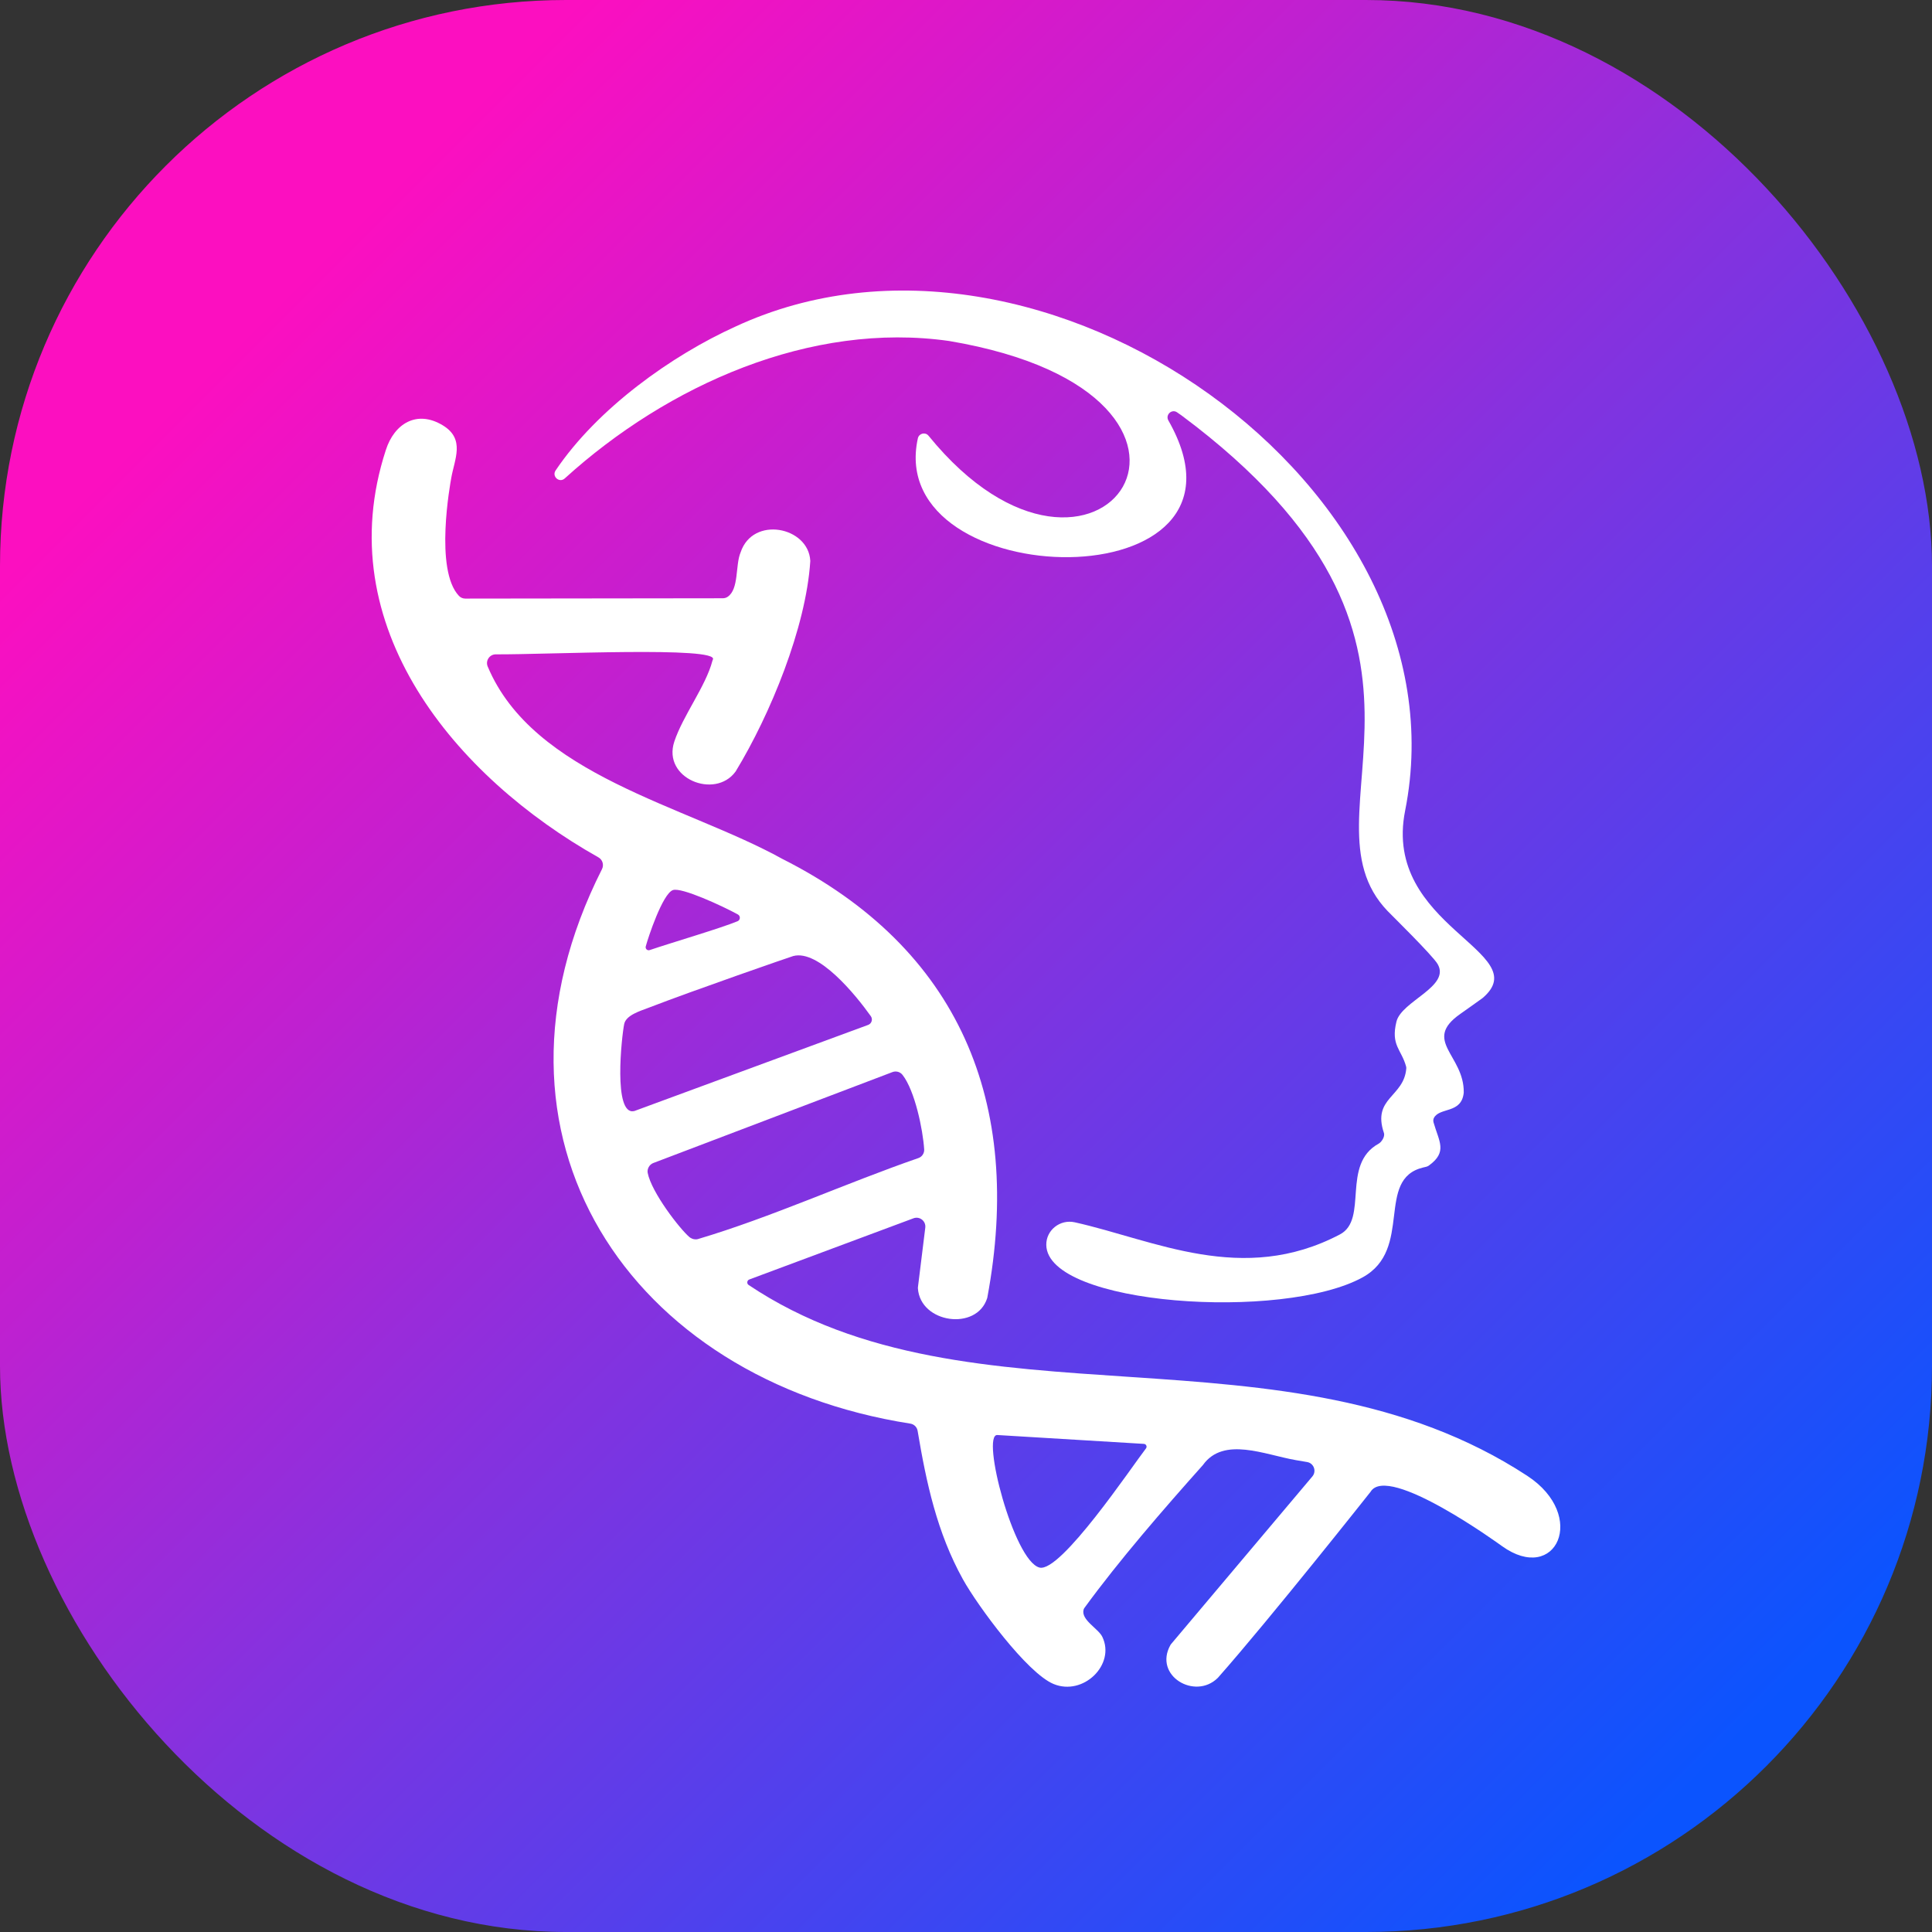
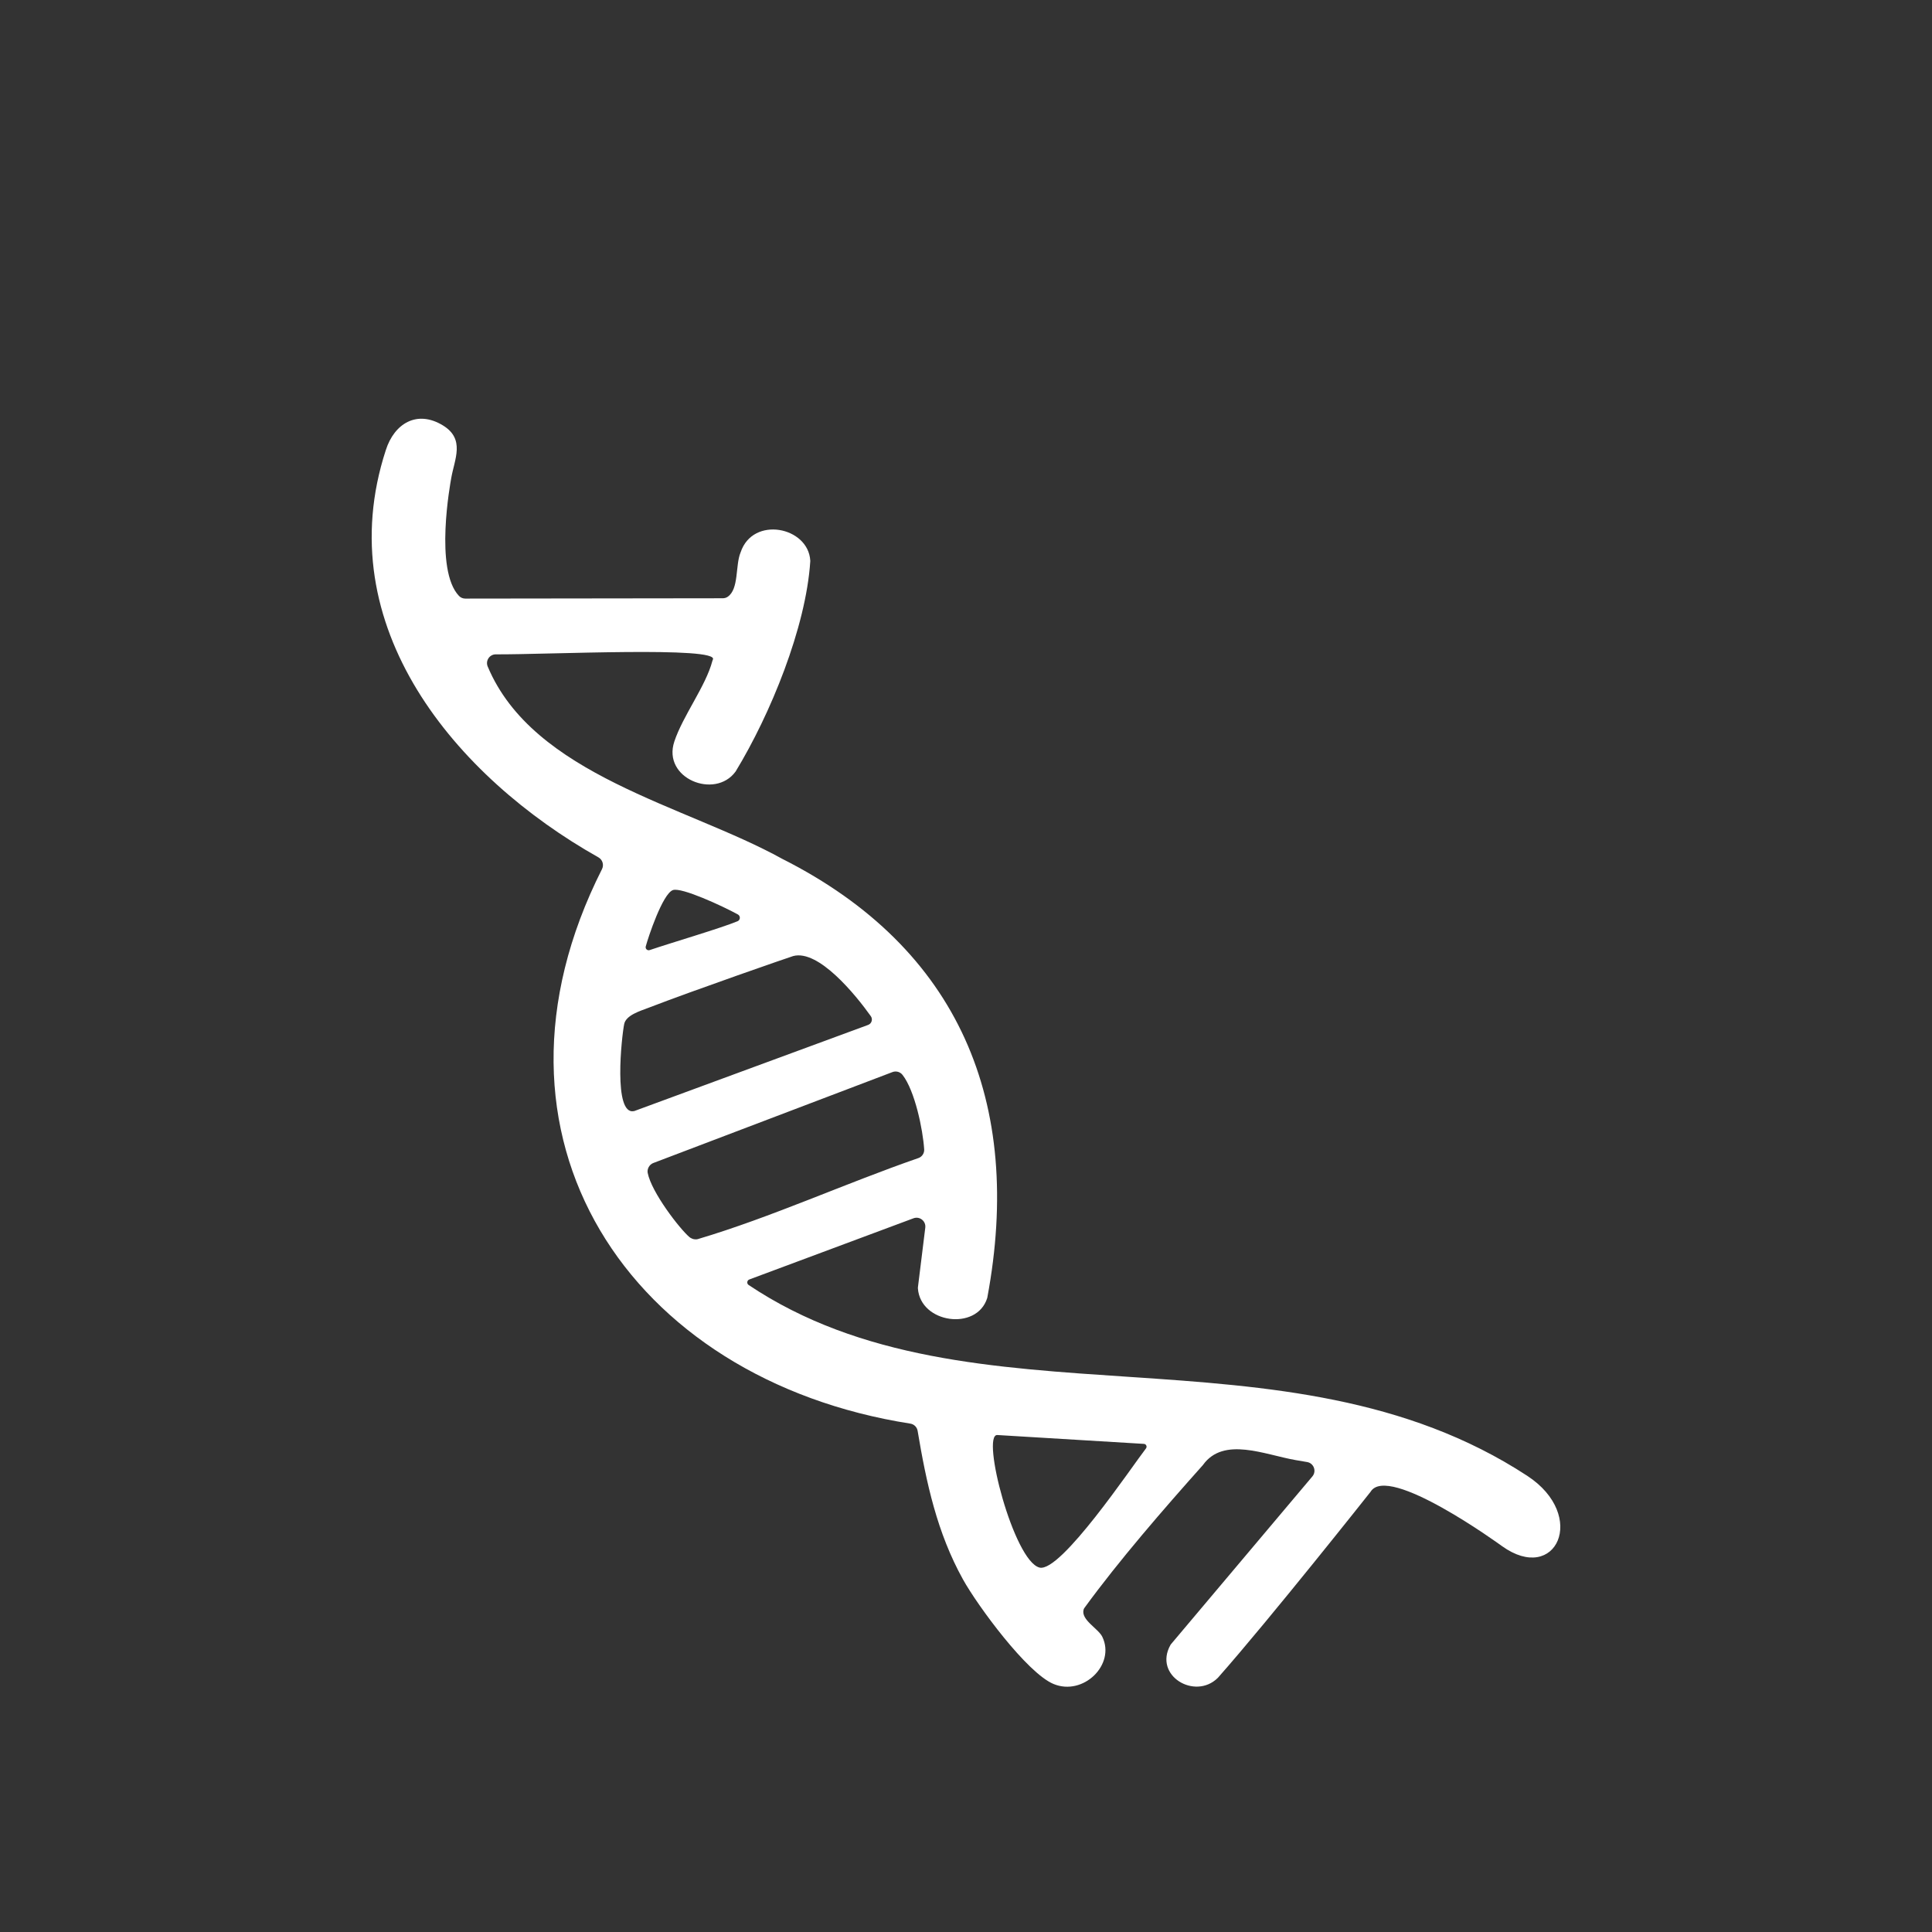
<svg xmlns="http://www.w3.org/2000/svg" width="1024" height="1024" viewBox="0 0 1024 1024" fill="none">
  <rect x="0" y="0" width="1024" height="1024" fill="#333333" stroke="none" />
-   <rect width="1024" height="1024" rx="300" fill="url(#paint0_linear_2613_68)" />
  <path d="M809.501 782.23C680.742 697.987 515.411 760.47 396.792 681.071C395.687 680.335 395.891 678.624 397.13 678.157L484.162 645.72C487.443 644.498 490.849 647.203 490.418 650.695L486.524 682.251C486.501 682.447 486.492 682.647 486.506 682.843C487.773 701.368 517.643 705.587 523.212 688.079C523.254 687.949 523.286 687.809 523.314 687.674C542.553 584.472 508.455 502.565 414.648 455.231C363.371 426.859 282.738 411.076 258.487 353.256C257.197 350.183 259.48 346.789 262.798 346.817C289.174 347.003 381.984 342.429 377.807 349.656C377.719 349.81 377.631 350.085 377.585 350.258C374.127 363.593 361.937 379.348 357.394 393.07C350.939 412.573 378.93 423.815 389.808 409.02C389.868 408.936 389.924 408.852 389.979 408.764C408.263 378.704 427.182 332.671 429.46 297.524C429.47 297.384 429.47 297.245 429.46 297.105C428.389 279.158 398.991 273.284 392.541 292.759C389.641 299.553 391.789 312.235 385.636 316.342C384.884 316.841 383.998 317.088 383.093 317.093C371.055 317.107 262.139 317.247 246.603 317.266C245.336 317.266 244.125 316.753 243.252 315.83C230.124 302.005 238.742 255.874 239.15 253.468C240.862 243.448 246.733 232.743 234.686 225.436C221.001 217.137 209.015 224.453 204.504 238.52C173.947 332.162 241.786 411.981 317.18 454.42C319.379 455.655 320.205 458.411 319.064 460.667C247.387 602.531 333.505 731.208 482.51 754.553C484.483 754.861 486.032 756.414 486.362 758.395C490.979 785.97 496.654 812.313 510.344 837.025C518.047 850.929 544.312 886.718 558.41 892.551C574.183 899.079 591.376 882.238 584.243 867.532C582.123 863.158 572.884 858.603 574.313 853.176C574.406 852.826 574.568 852.5 574.782 852.211C593.028 827.145 616.782 799.799 637.465 776.626C637.525 776.556 637.581 776.486 637.637 776.412C648.574 761.254 670.296 771.022 686.751 773.884L692.812 774.919C696.362 775.526 697.907 779.783 695.582 782.543L620.694 871.402C620.569 871.551 620.453 871.714 620.36 871.882C611.232 888.173 633.386 901.228 645.423 889.348C645.479 889.292 645.535 889.236 645.586 889.176C673.095 858.072 726.386 790.754 726.423 790.693C735.592 775.376 795.529 819.069 796.076 819.461C824.741 840.055 841.771 803.347 809.487 782.226L809.501 782.23ZM356.647 471.764C361.181 470.142 382.963 480.227 391.079 484.67C392.545 485.472 392.467 487.626 390.926 488.27C382.058 491.967 355.992 499.609 344.336 503.568C343.111 503.983 341.923 502.873 342.261 501.619C343.514 496.933 351.157 473.737 356.651 471.764H356.647ZM336.424 588.79C336.289 588.841 336.145 588.883 336.001 588.916C324.925 591.154 329.491 549.312 330.836 542.756C331.806 538.038 339.361 535.828 343.398 534.271C368.211 524.694 419.08 507.083 420.402 506.729C433.855 503.125 453.484 527.263 461.549 538.588C462.658 540.145 462.078 542.332 460.343 543.134C460.273 543.167 460.204 543.195 460.134 543.223L336.419 588.795L336.424 588.79ZM365.501 655.758C360.299 651.39 345.315 631.993 343.292 621.666C342.879 619.558 344.206 617.208 346.206 616.444C363.529 609.855 455.869 574.751 473.034 568.223C474.951 567.496 477.109 568.102 478.371 569.725C484.914 578.103 489.165 598.745 489.833 609.193C489.963 611.25 488.701 613.133 486.761 613.805C447.995 627.219 408.843 645.174 369.854 656.751C369.566 656.835 369.264 656.882 368.963 656.882C367.705 656.887 367.079 656.7 365.946 656.057C365.789 655.968 365.645 655.866 365.505 655.754L365.501 655.758ZM550.967 830.842C537.305 827.378 519.834 760.065 528.618 760.591C528.618 760.591 592.021 764.424 606.295 765.287C607.497 765.361 608.123 766.755 607.381 767.706C600.063 777.125 562.183 833.682 550.967 830.842Z" fill="white" />
-   <path d="M774.025 537.366C774.434 537.082 785.362 529.361 785.743 529.034C814.634 504.584 732.489 491.249 744.744 429.699C778.824 258.494 552.141 97.701 389.799 173.094C356.035 188.392 316.67 216.428 294.483 249.355C292.349 252.526 296.493 256.153 299.319 253.589C354.072 203.895 429.818 170.306 503.068 180.732C673.527 209.523 581.784 341.171 492.14 230.948C490.427 228.84 487.063 229.675 486.478 232.332C468.176 315.601 674.756 320.152 619.27 222.863C617.553 219.855 621.066 216.587 623.901 218.564L626.24 220.191C789.172 341.581 685.629 430.99 735.472 482.88C737.523 485.015 759.181 506.258 761.937 510.911C769.018 522.866 742.86 530.527 740.155 541.456C737.032 554.077 742.763 556.152 745.254 565.235C745.352 565.589 745.389 565.962 745.357 566.33C744.118 581.554 727.212 581.754 733.491 600.446C734.201 602.558 732.113 605.403 730.725 606.163C710.688 617.148 725.412 646.265 710.196 654.266C658.529 681.44 611.688 657.194 569.631 647.841C561.946 646.135 554.457 651.916 554.554 659.819C554.953 691.958 680.098 700.225 722.247 677.01C749.273 662.127 728.772 624.911 754.322 618.793C755.399 618.537 756.471 618.379 757.241 617.828C767.39 610.545 762.703 605.076 759.807 594.889C759.57 594.063 759.645 593.163 760.062 592.413C763.204 586.808 774.489 590.352 775.789 579.381C775.807 579.246 775.812 579.101 775.817 578.961C776.058 559.234 753.668 551.578 774.021 537.376L774.025 537.366Z" fill="white" />
  <defs>
    <linearGradient id="paint0_linear_2613_68" x1="1024" y1="1024" x2="0" y2="0" gradientUnits="userSpaceOnUse">
      <stop offset="0.1" stop-color="#0B54FE" />
      <stop offset="0.3" stop-color="#4743EF" />
      <stop offset="0.495" stop-color="#8432DF" />
      <stop offset="0.659" stop-color="#C020D0" />
      <stop offset="0.85" stop-color="#FC0FC0" />
    </linearGradient>
  </defs>
</svg>